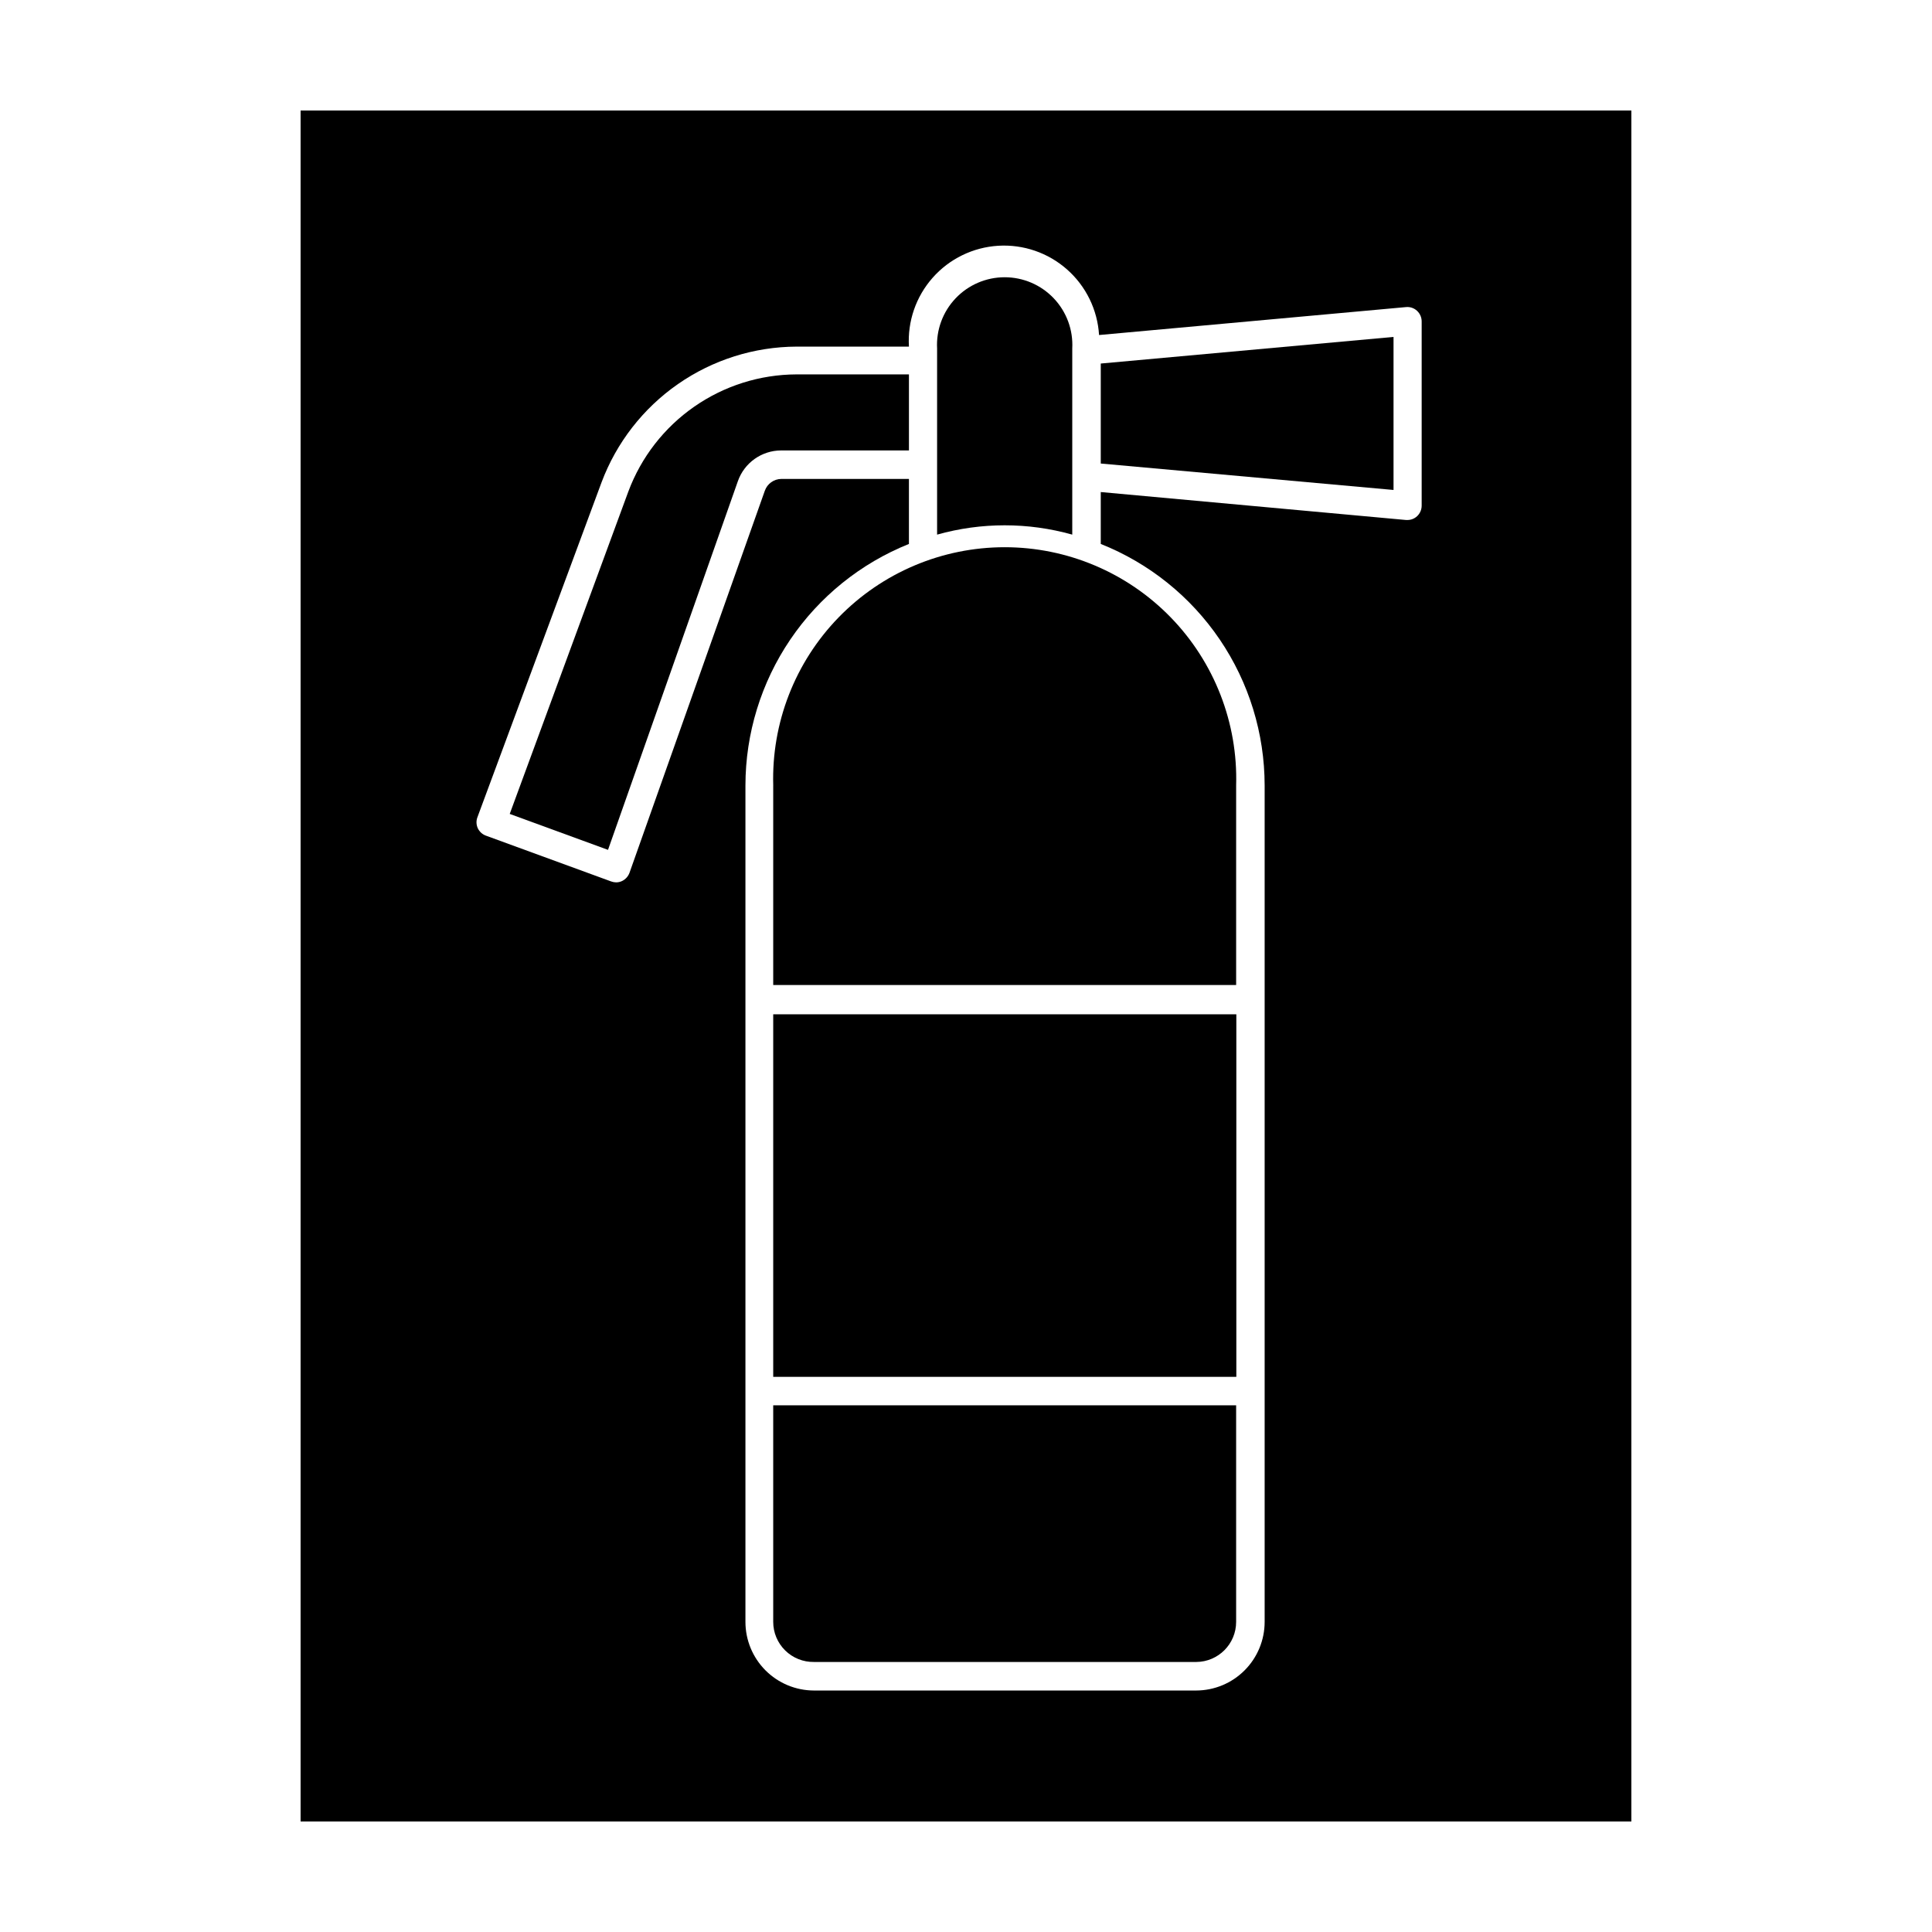
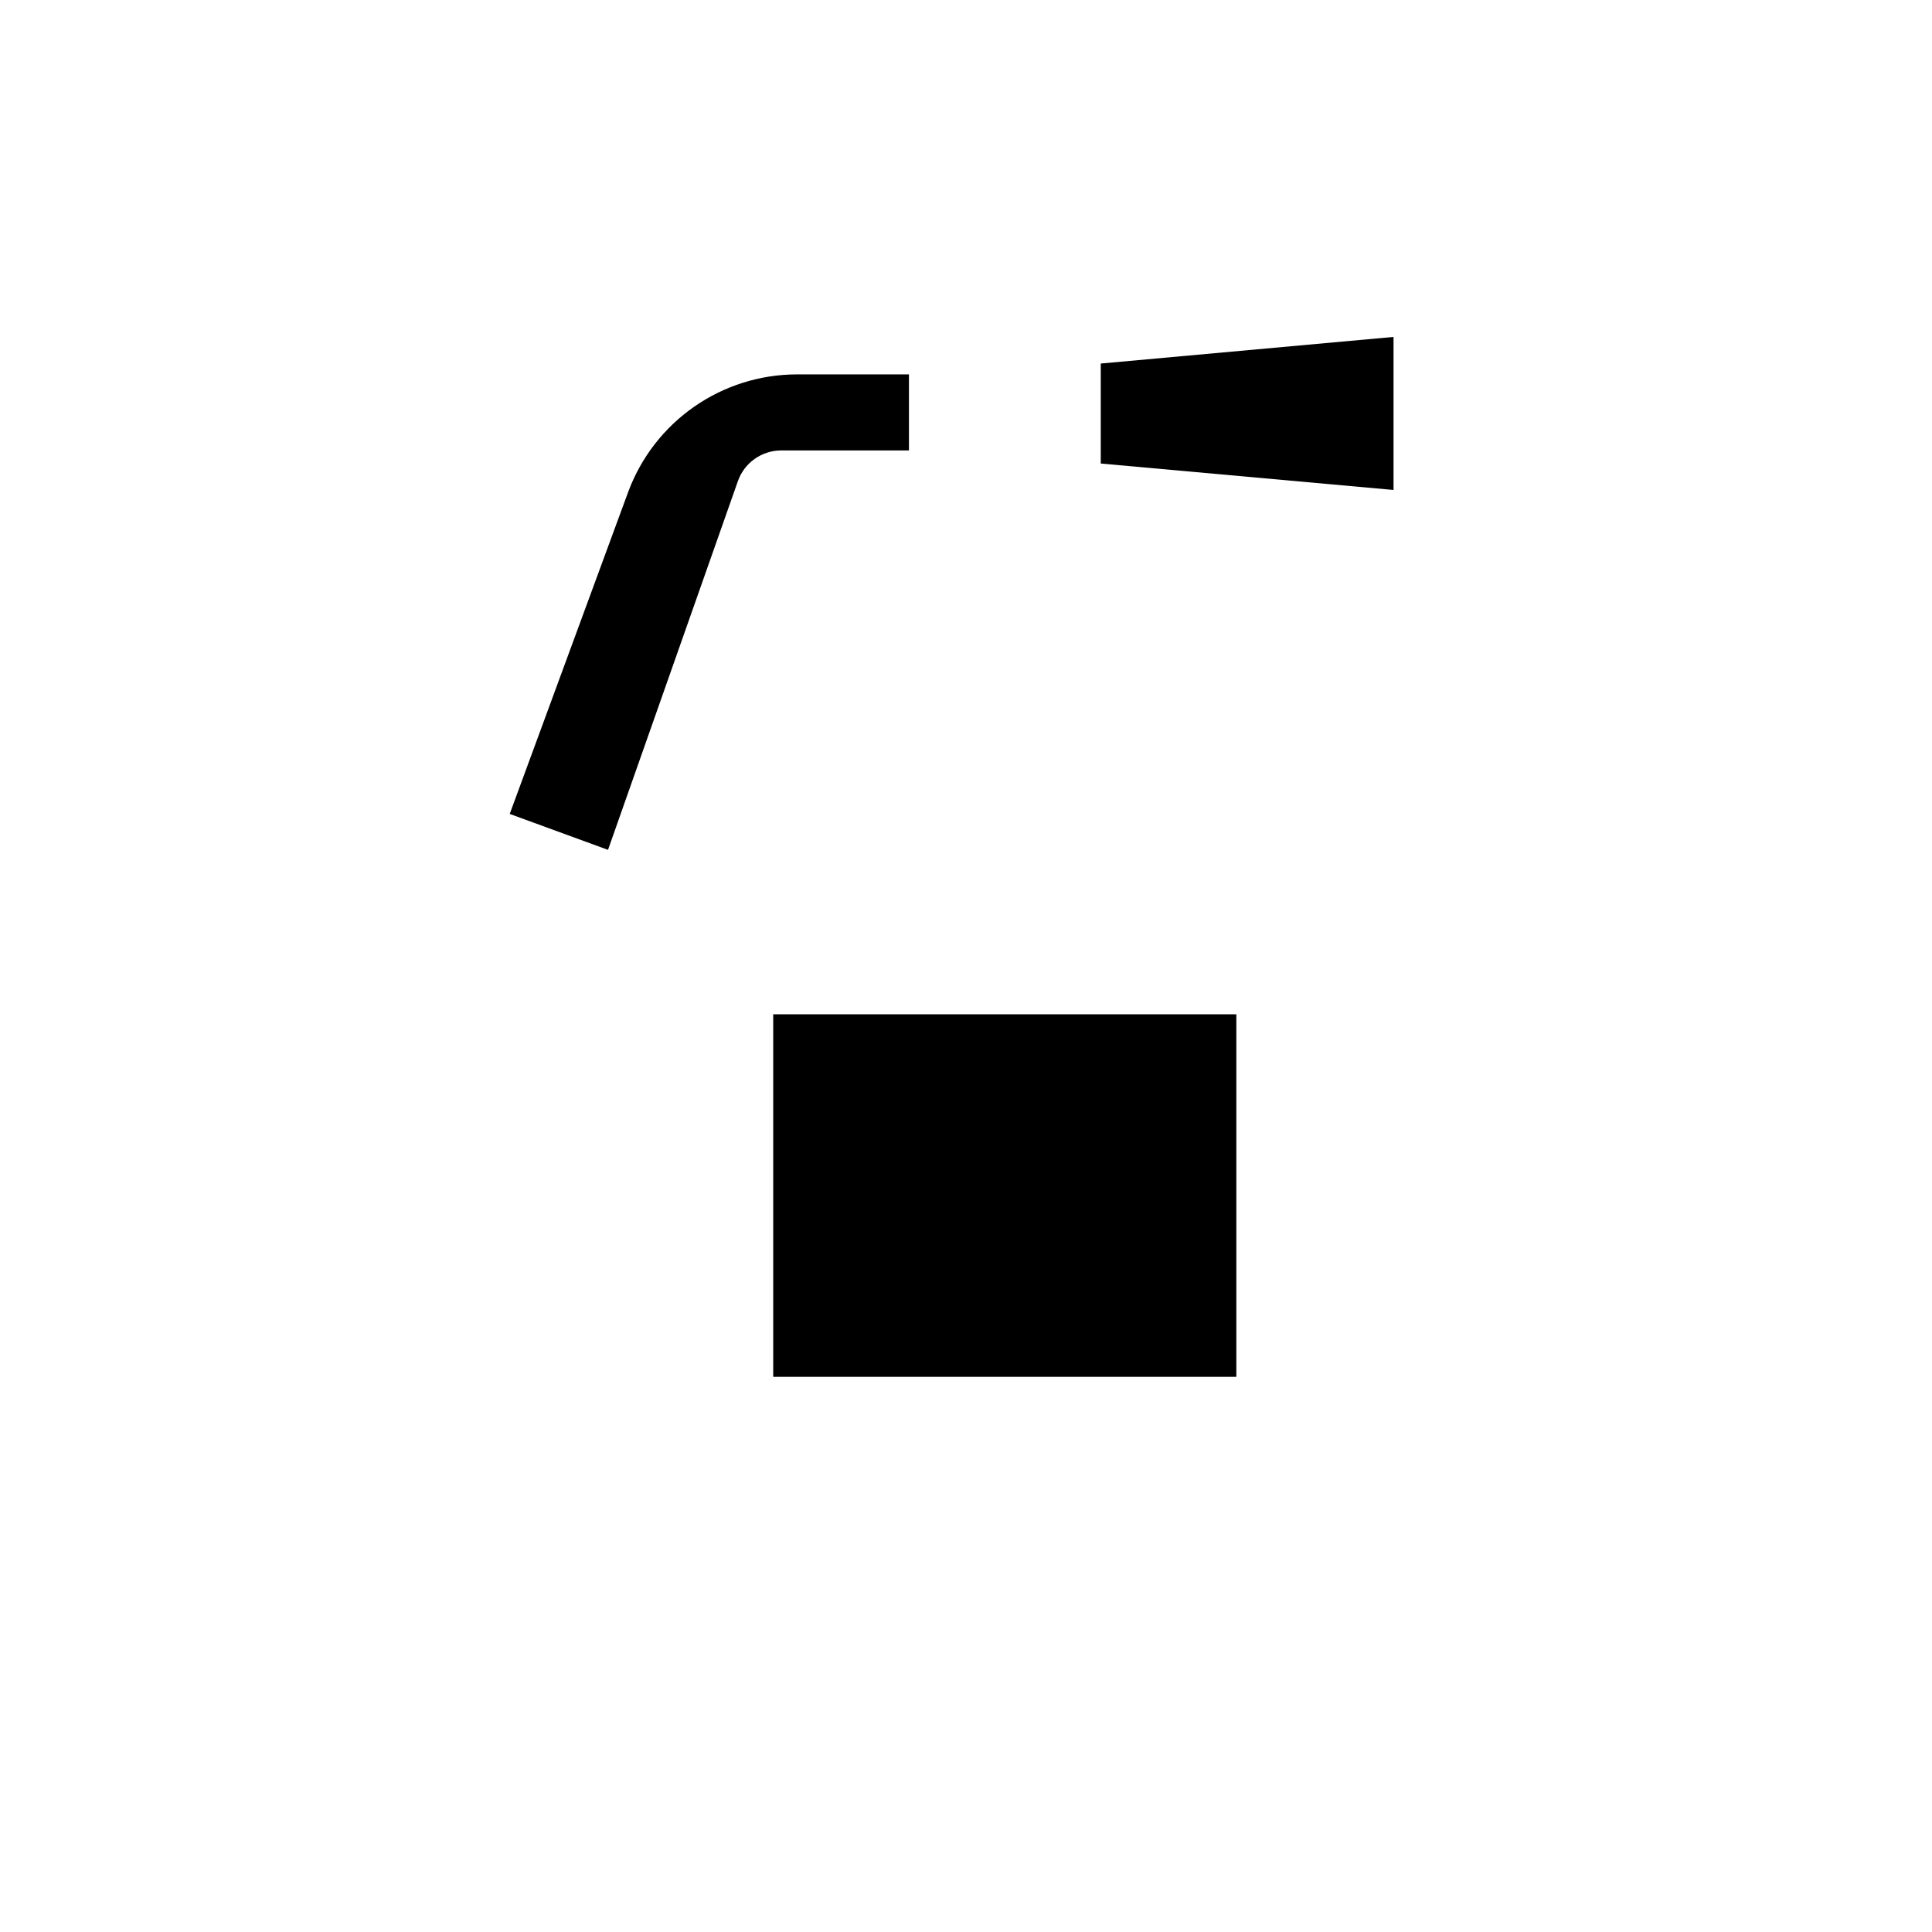
<svg xmlns="http://www.w3.org/2000/svg" fill="#000000" width="800px" height="800px" version="1.1" viewBox="144 144 512 512">
  <g>
-     <path d="m223.66 626.71h352.67v-453.43h-352.67zm46.855-266.11 32.898-88.77c3.949-10.531 11.008-19.613 20.238-26.039 9.234-6.426 20.203-9.891 31.453-9.934h29.773c-0.406-6.68 1.855-13.25 6.293-18.262s10.68-8.055 17.363-8.465c6.68-0.406 13.25 1.855 18.262 6.293s8.059 10.68 8.465 17.363l81.367-7.406h-0.004c1.074-0.102 2.141 0.266 2.922 1.008 0.77 0.719 1.203 1.719 1.211 2.769v48.871c-0.008 1.051-0.441 2.051-1.211 2.769-0.695 0.652-1.613 1.012-2.566 1.008h-0.352l-80.914-7.406v13.754c12.809 5.098 23.793 13.922 31.535 25.328 7.738 11.406 11.883 24.871 11.895 38.656v221.68c0 4.816-1.91 9.434-5.312 12.844-3.398 3.41-8.012 5.332-12.824 5.344h-101.32c-4.816-0.012-9.43-1.934-12.828-5.344-3.402-3.41-5.312-8.027-5.312-12.844v-221.68c0.016-13.77 4.152-27.223 11.871-38.625 7.723-11.402 18.68-20.234 31.457-25.359v-17.23h-33.805c-1.973 0.016-3.727 1.266-4.383 3.125l-35.871 101.27c-0.352 0.949-1.055 1.723-1.965 2.164-0.504 0.242-1.055 0.363-1.613 0.355-0.445-0.012-0.891-0.098-1.309-0.254l-33.199-12.141h-0.004c-0.934-0.355-1.691-1.059-2.113-1.965-0.41-0.906-0.449-1.938-0.102-2.871z" />
    <path d="m513.3 233.29-77.586 7.051v26.5l77.586 7.004z" />
-     <path d="m428.16 285.68v-49.324c0.262-4.914-1.508-9.719-4.894-13.289-3.387-3.574-8.094-5.594-13.016-5.594s-9.625 2.019-13.012 5.594c-3.387 3.57-5.16 8.375-4.898 13.289v49.324c11.715-3.293 24.109-3.293 35.82 0z" />
-     <path d="m348.91 352.14v52.898h122.68v-52.898c0.477-16.574-5.777-32.633-17.332-44.523-11.555-11.891-27.426-18.598-44.008-18.598-16.578 0-32.453 6.707-44.008 18.598-11.555 11.891-17.805 27.949-17.328 44.523z" />
-     <path d="m348.91 573.81c-0.004 2.848 1.137 5.574 3.164 7.57 2.027 2 4.769 3.102 7.617 3.059h101.32c5.848-0.027 10.578-4.777 10.578-10.629v-57.383h-122.68z" />
    <path d="m339.54 271.53c1.707-4.883 6.312-8.152 11.484-8.16h33.855v-20.152h-29.773c-9.707 0.027-19.172 3.016-27.137 8.559-7.965 5.543-14.051 13.383-17.449 22.473l-31.438 85.449 26.047 9.523z" />
    <path d="m348.91 412.8h122.73v96.078h-122.73z" />
  </g>
</svg>